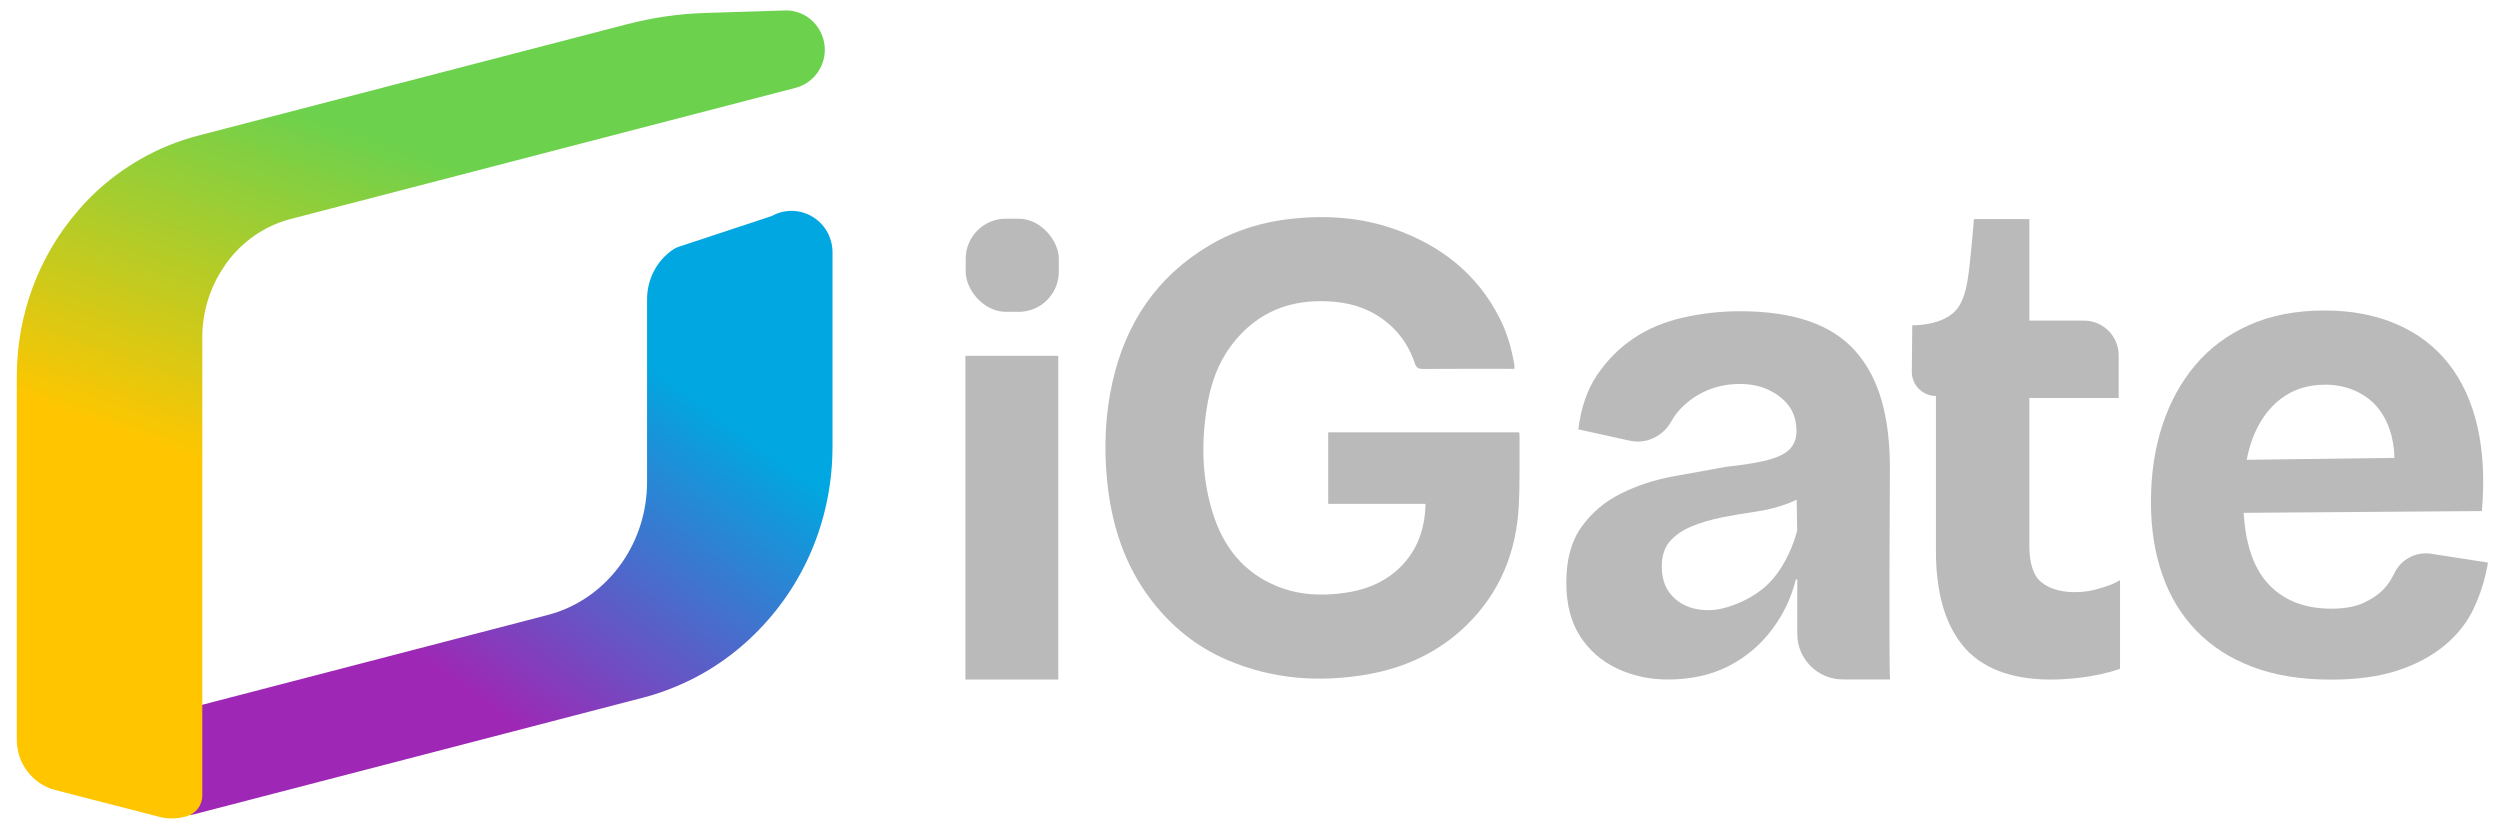
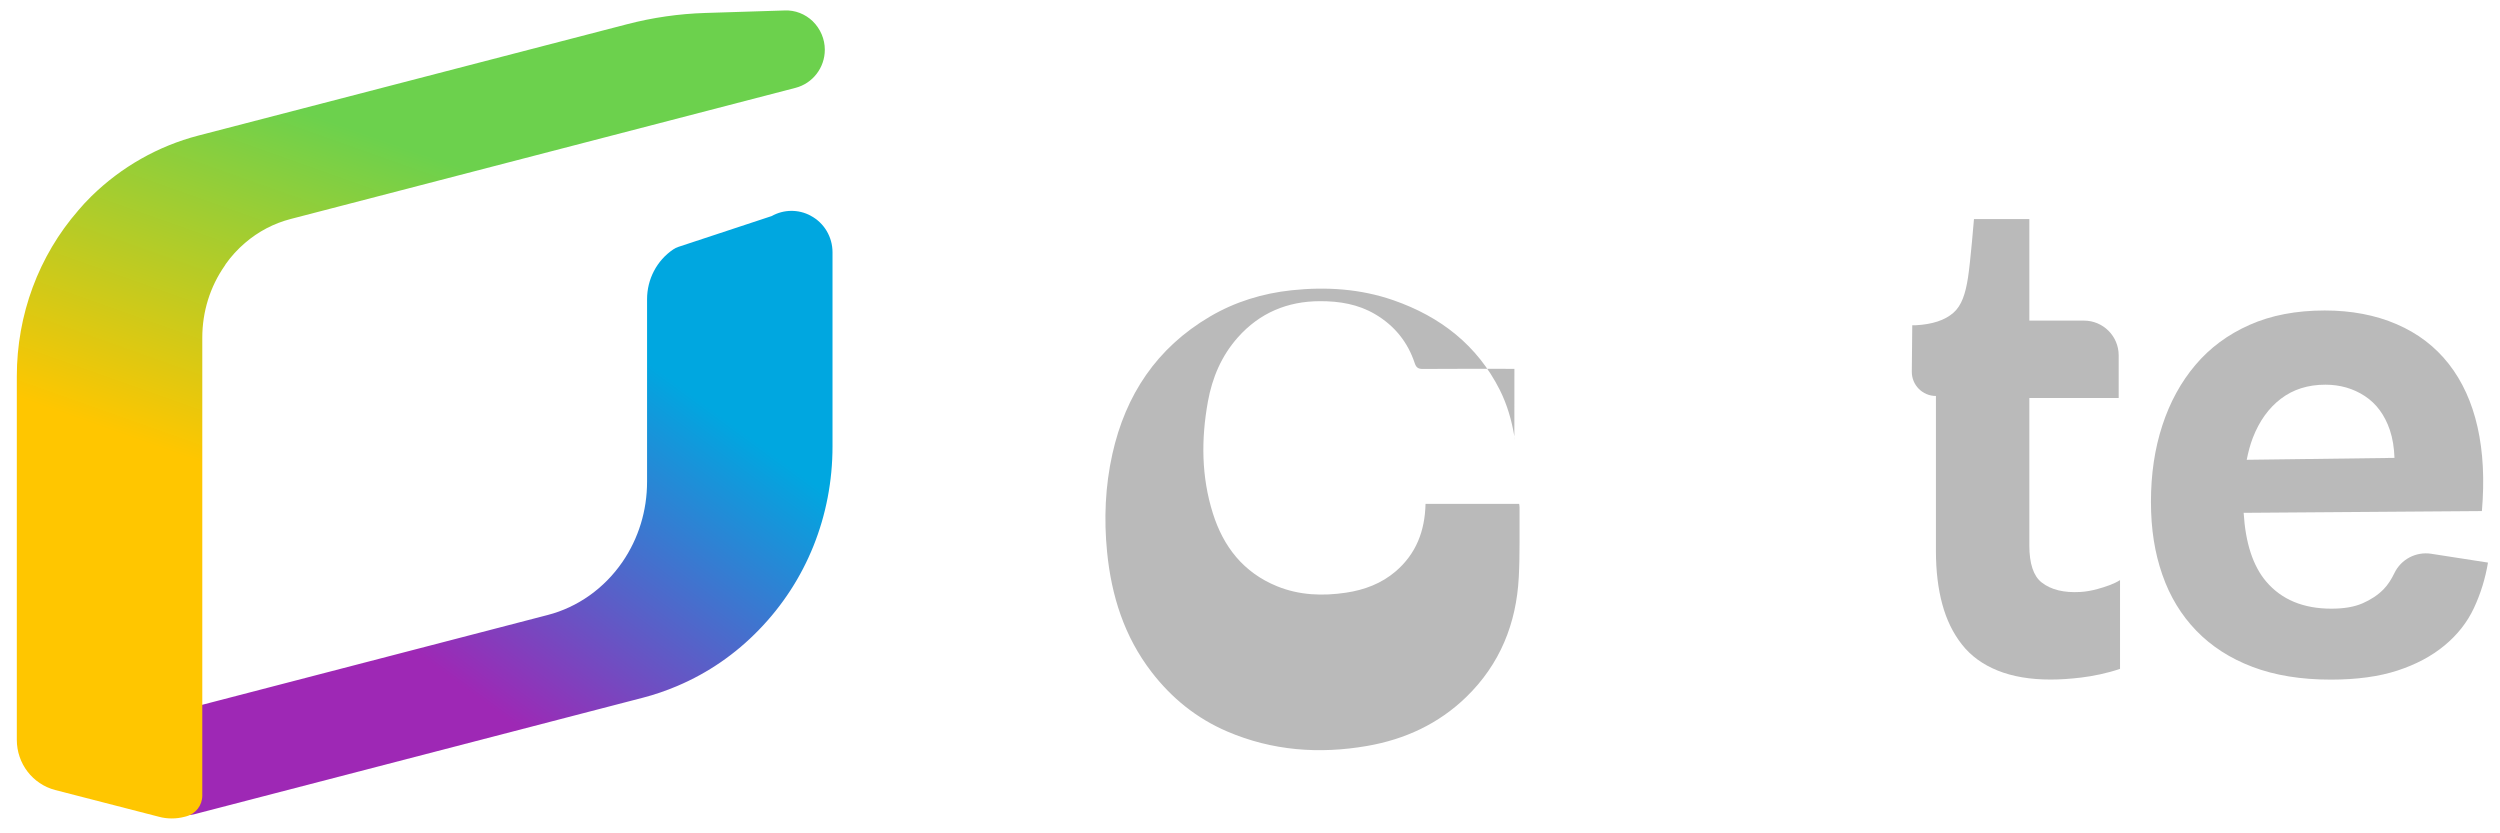
<svg xmlns="http://www.w3.org/2000/svg" xmlns:ns1="https://boxy-svg.com" viewBox="131.813 251.178 668.768 222.94">
  <defs>
    <linearGradient id="green-yellow" x1="0%" y1="0%" x2="0%" y2="100%" gradientTransform="matrix(0.943, 0.334, -0.151, 0.426, 0, 0)">
      <stop offset="0" stop-color="#6cd14d" />
      <stop offset="1" stop-color="#ffc600" />
    </linearGradient>
    <linearGradient id="purple-blue" x1="0%" y1="0%" x2="0%" y2="100%">
      <stop offset="0" stop-color="#00a7e0" />
      <stop offset="1" stop-color="#9e28b5" />
    </linearGradient>
    <linearGradient id="gradient-1" ns1:pinned="true" />
    <linearGradient id="gradient-2" ns1:pinned="true">
      <stop offset="0" style="stop-color: rgb(0, 167, 224);" />
      <stop offset="1" style="stop-color: rgb(158, 40, 181);" />
    </linearGradient>
    <linearGradient id="gradient-0" ns1:pinned="true">
      <stop offset="0" style="stop-color: rgb(108, 208, 76);" />
      <stop offset="0.316" style="stop-color: rgb(179, 203, 39);" />
      <stop offset="1" style="stop-color: rgb(255, 198, 0);" />
    </linearGradient>
    <linearGradient id="gradient-5" ns1:pinned="true">
      <stop offset="0" style="stop-color: rgb(108, 208, 76);" />
      <stop offset="1" style="stop-color: rgb(255, 198, 0);" />
    </linearGradient>
    <linearGradient id="gradient-3" x1="0%" y1="0%" x2="0%" y2="100%">
      <stop offset="0" stop-color="#00a7e0" />
      <stop offset="1" stop-color="#9e28b5" />
    </linearGradient>
    <linearGradient id="gradient-2-1" href="#gradient-2" gradientUnits="userSpaceOnUse" x1="369.824" y1="258.28" x2="369.824" y2="419.898" gradientTransform="matrix(1.298, 0.948, -0.363, 0.497, -202.743, -197.591)" />
    <linearGradient id="gradient-4" x1="0%" y1="0%" x2="0%" y2="100%" gradientTransform="matrix(0.943, 0.334, -0.151, 0.426, 0, 0)">
      <stop offset="0" stop-color="#6cd14d" />
      <stop offset="1" stop-color="#ffc600" />
    </linearGradient>
    <linearGradient id="gradient-6" x1="0%" y1="0%" x2="0%" y2="100%" gradientTransform="matrix(0.943, 0.334, -0.151, 0.426, 0, 0)">
      <stop offset="0" stop-color="#6cd14d" />
      <stop offset="1" stop-color="#ffc600" />
    </linearGradient>
    <ns1:export>
      <ns1:file format="svg" href="#object-0" excluded="true" />
      <ns1:file format="svg" href="#object-1" path="Untitled 2.svg" excluded="true" />
      <ns1:file format="svg" href="#object-2" path="Untitled 3.svg" />
    </ns1:export>
  </defs>
  <g>
    <g>
      <g id="Layer_1" transform="matrix(1, 0, 0, 1, 171.585, 14.641)">
        <g transform="matrix(1, 0, 0, 1, 73.124, -108.645)">
          <g transform="matrix(1, 0, 0, 1, -96.212, 106.556)" />
          <g transform="matrix(1, 0, 0, 1, -96.212, 106.556)">
            <path class="cls-2" d="" style="fill: url(&quot;#purple-blue&quot;); stroke-width: 0px;" />
            <path class="cls-4" d="" style="fill: url(&quot;#green-yellow&quot;); stroke-width: 0px;" />
          </g>
        </g>
        <g id="svg-1" transform="matrix(1, 0, 0, 1, 170.335, 57.983)">
          <g transform="matrix(1, 0, 0, 1, -192.074, 169.971)" />
          <g transform="matrix(1, 0, 0, 1, -192.074, 169.971)" />
        </g>
        <g transform="matrix(1, 0, 0, 1, 32.358, 377.32)">
-           <path class="cls-2" style="stroke-width: 0; fill: url(&quot;#gradient-3&quot;);" id="object-0" />
-           <path class="cls-4" style="stroke-width: 0; fill: url(&quot;#gradient-4&quot;);" id="object-1" />
          <g transform="matrix(1, 0, 0, 1, -10.654, -272.983)" id="object-2">
            <path class="cls-2" d="M 118.928 304.856 L 87.648 296.786 C 86.708 296.546 85.718 296.546 84.768 296.786 L -7.532 320.776 C -8.502 320.016 -9.722 319.566 -11.052 319.566 C -14.222 319.566 -16.792 322.136 -16.792 325.306 L -16.792 344.486 C -16.792 346.266 -15.972 347.936 -14.562 349.026 C -13.542 349.816 -12.312 350.226 -11.052 350.226 C -10.572 350.226 -10.082 350.166 -9.612 350.046 L 110.528 318.836 C 113.558 318.056 116.658 316.996 119.728 315.696 C 121.988 314.736 123.398 312.446 123.208 309.986 C 123.028 307.536 121.298 305.466 118.918 304.856 L 118.928 304.856 M 155.398 189.906 C 152.108 188.136 148.188 188.186 144.958 189.996 L 120.018 198.236 C 119.518 198.406 119.038 198.636 118.598 198.936 C 114.228 201.896 111.618 206.876 111.618 212.246 L 111.618 261.076 C 111.618 268.826 109.338 276.236 105.038 282.516 C 100.178 289.596 93.058 294.646 85.038 296.716 L 84.818 296.776 C 82.268 297.416 80.478 299.696 80.468 302.316 C 80.458 304.936 82.228 307.236 84.768 307.896 L 116.048 315.966 C 116.518 316.086 116.998 316.146 117.478 316.146 C 118.238 316.146 118.998 315.996 119.718 315.696 C 127.918 312.226 135.258 307.176 141.528 300.696 C 154.238 287.636 161.228 270.196 161.228 251.606 L 161.228 199.696 C 161.228 195.556 158.968 191.796 155.378 189.906 L 155.398 189.906" style="stroke-width: 0; fill: url(&quot;#gradient-2-1&quot;); transform-box: fill-box; transform-origin: 52.767% 51.533%;" />
            <g>
              <g>
                <g transform="matrix(1, 0, 0, 1, -96.212, 106.556)">
-                   <path class="cls-3" d="M540.3,150.85c0-6.9-.74-12.94-2.23-18.12-1.49-5.18-3.81-9.55-6.96-13.12-3.15-3.57-7.29-6.25-12.4-8.03-5.12-1.78-11.31-2.68-18.56-2.68-5.12,0-10.17.57-15.17,1.7-5,1.13-9.4,2.98-13.21,5.53-3.81,2.56-7.05,5.8-9.73,9.73-2.68,3.93-4.37,8.81-5.09,14.64l13.8,3.04c4.48.99,8.93-1.25,11.14-5.28.48-.88,1.03-1.68,1.65-2.41,2.02-2.38,4.46-4.22,7.32-5.53,2.86-1.31,5.95-1.96,9.28-1.96,3.09,0,5.8.6,8.12,1.78,2.32,1.19,4.07,2.68,5.27,4.46,1.19,1.78,1.78,3.93,1.78,6.43,0,1.9-.6,3.48-1.78,4.73-1.19,1.25-3.15,2.23-5.89,2.94-2.74.71-6.37,1.31-10.89,1.78-4.64.83-9.43,1.7-14.37,2.59-4.94.89-9.58,2.41-13.92,4.55-4.35,2.14-7.88,5.12-10.62,8.92-2.74,3.81-4.1,8.75-4.1,14.81s1.22,10.65,3.66,14.46c2.44,3.81,5.74,6.69,9.91,8.66,4.16,1.96,8.68,2.95,13.56,2.95,6.18,0,11.6-1.19,16.24-3.57,4.64-2.38,8.51-5.62,11.6-9.73,3.09-4.1,5.23-8.59,6.43-13.48h.38v14.57c0,6.73,5.46,12.19,12.19,12.19h12.63c-.36-4.16-.04-56.57-.04-56.57ZM511.57,176.91c-1.67,2.74-3.54,4.91-5.62,6.51-2.08,1.61-4.43,2.92-7.05,3.93-2.62,1.01-5,1.52-7.14,1.52-3.69,0-6.69-1.04-9.01-3.12-2.32-2.08-3.48-4.91-3.48-8.48,0-2.86.71-5.11,2.14-6.78,1.43-1.66,3.36-3,5.8-4.02,2.44-1.01,5.15-1.81,8.12-2.41,2.97-.59,5.95-1.1,8.92-1.52,2.97-.42,5.83-1.13,8.57-2.14.91-.33,1.74-.71,2.54-1.1l.13,8.33c-.95,3.45-2.26,6.54-3.93,9.28Z" style="stroke-width: 0px; fill: rgb(186, 186, 186);" />
                  <path class="cls-3" d="M583.31,207.43c-5.47,0-10.2-.8-14.19-2.41-3.99-1.61-7.17-3.93-9.55-6.96-2.38-3.03-4.14-6.63-5.26-10.8-1.13-4.16-1.7-8.92-1.7-14.28v-41.41h0c-3.59,0-6.49-2.93-6.45-6.52l.12-12.4h.98c4.4-.24,7.73-1.34,9.99-3.3,2.26-1.96,3.26-5.12,3.93-9.37s1.61-15.74,1.61-15.74h14.81v27.17h14.6c5.14,0,9.3,4.16,9.3,9.3v11.4h-23.9v39.44c0,4.88,1.1,8.18,3.3,9.91,2.5,1.96,5.96,2.8,10.37,2.54,1.55-.09,3.1-.38,4.6-.8,1.94-.53,4.36-1.32,5.99-2.37v23.74c-3.45,1.19-7.37,1.96-10.34,2.32-2.98.36-5.71.54-8.21.54Z" style="stroke-width: 0px; fill: rgb(186, 186, 186);" />
                  <path class="cls-3" d="M685.12,173.78c-4.08-.63-8.1,1.47-9.88,5.2-.75,1.56-1.71,3.1-2.88,4.3-1.54,1.56-3.43,2.8-5.63,3.76-2.21.96-4.98,1.43-8.32,1.43-7.51,0-13.33-2.42-17.44-7.24-3.54-4.16-5.55-10.3-6.04-18.4l63.73-.47c.72-8.35.33-15.83-1.16-22.45-1.49-6.62-4.06-12.25-7.69-16.9-3.64-4.65-8.29-8.2-13.95-10.64-5.67-2.44-12.08-3.67-19.23-3.67-7.63,0-14.34,1.28-20.12,3.85-5.79,2.57-10.61,6.14-14.49,10.73-3.88,4.59-6.83,9.99-8.85,16.19-2.03,6.2-3.04,13-3.04,20.39s1.01,13.66,3.04,19.5c2.02,5.84,5.07,10.85,9.12,15.03,4.05,4.18,9.06,7.4,15.03,9.66,5.96,2.26,12.94,3.4,20.93,3.4,6.92,0,12.85-.81,17.8-2.42,4.95-1.61,9.15-3.85,12.61-6.71,3.46-2.86,6.08-6.2,7.87-10.02,1.79-3.82,3.04-7.87,3.76-12.16l-15.14-2.35ZM637.38,142.77c1.73-4.47,4.23-7.96,7.51-10.46,3.28-2.5,7.24-3.76,11.9-3.76,3.93,0,7.45,1.01,10.55,3.04,3.1,2.03,5.34,5.07,6.71,9.12.74,2.2,1.13,4.69,1.23,7.42l-39.53.51c.42-2.09.93-4.07,1.63-5.87Z" style="stroke-width: 0px; fill: rgb(186, 186, 186);" />
-                   <rect class="cls-3" x="292.99" y="120.83" width="24.84" height="86.6" style="stroke-width: 0px; fill: rgb(186, 186, 186);" />
-                   <rect class="cls-3" x="293.07" y="84.15" width="24.91" height="24.91" rx="10.72" ry="10.72" style="stroke-width: 0px; fill: rgb(186, 186, 186);" />
-                   <path class="cls-3" d="M439.85,124.31h-1.4c-7.7,0-15.41-.03-23.11.03-1.27.01-1.78-.43-2.15-1.54-1.88-5.67-5.42-10.07-10.66-13.14-4.52-2.65-9.51-3.46-14.65-3.45-8.78.01-16.21,3.16-22.01,9.69-4.38,4.93-6.85,10.77-8.01,17.16-1.82,10.07-1.77,20.1,1.34,29.94,2.81,8.91,8.18,15.82,17.18,19.48,5.94,2.41,12.14,2.65,18.43,1.71,4.95-.74,9.48-2.45,13.28-5.7,5.51-4.73,7.82-10.86,7.99-18.06h-26.04v-19.13h51.08c.04.33.11.63.11.94-.05,6.24.12,12.49-.21,18.71-.65,12.35-5,23.24-14.08,32.05-7.38,7.15-16.37,11.3-26.48,13.06-12.83,2.23-25.4,1.29-37.44-3.87-8.16-3.5-14.85-8.91-20.22-15.89-7.33-9.51-10.75-20.44-11.91-32.13-.87-8.81-.51-17.61,1.43-26.27,3.52-15.73,11.83-28.31,26.05-36.68,6.72-3.96,14.1-6.23,21.91-7.06,9.25-.98,18.38-.39,27.2,2.67,12.6,4.38,22.44,12.05,28.46,23.99,1.97,3.92,3.18,8.12,3.9,12.43.05.3,0,.62,0,1.07Z" style="stroke-width: 0px; fill: rgb(186, 186, 186);" />
+                   <path class="cls-3" d="M439.85,124.31h-1.4c-7.7,0-15.41-.03-23.11.03-1.27.01-1.78-.43-2.15-1.54-1.88-5.67-5.42-10.07-10.66-13.14-4.52-2.65-9.51-3.46-14.65-3.45-8.78.01-16.21,3.16-22.01,9.69-4.38,4.93-6.85,10.77-8.01,17.16-1.82,10.07-1.77,20.1,1.34,29.94,2.81,8.91,8.18,15.82,17.18,19.48,5.94,2.41,12.14,2.65,18.43,1.71,4.95-.74,9.48-2.45,13.28-5.7,5.51-4.73,7.82-10.86,7.99-18.06h-26.04h51.08c.04.33.11.63.11.94-.05,6.24.12,12.49-.21,18.71-.65,12.35-5,23.24-14.08,32.05-7.38,7.15-16.37,11.3-26.48,13.06-12.83,2.23-25.4,1.29-37.44-3.87-8.16-3.5-14.85-8.91-20.22-15.89-7.33-9.51-10.75-20.44-11.91-32.13-.87-8.81-.51-17.61,1.43-26.27,3.52-15.73,11.83-28.31,26.05-36.68,6.72-3.96,14.1-6.23,21.91-7.06,9.25-.98,18.38-.39,27.2,2.67,12.6,4.38,22.44,12.05,28.46,23.99,1.97,3.92,3.18,8.12,3.9,12.43.05.3,0,.62,0,1.07Z" style="stroke-width: 0px; fill: rgb(186, 186, 186);" />
                </g>
                <path class="cls-4" d="M 155.968 137.909 C 153.888 135.909 151.178 134.879 148.418 134.999 L 127.138 135.669 C 120.128 135.889 113.108 136.899 106.278 138.679 L -8.462 168.479 C -19.172 171.269 -29.047 176.869 -37.047 184.719 C -37.047 184.719 -37.057 184.739 -37.077 184.749 C -38.337 185.999 -39.527 187.269 -40.587 188.539 C -41.857 190.049 -42.277 192.099 -41.667 193.979 C -41.077 195.859 -39.557 197.299 -37.637 197.789 L -7.522 205.559 C -7.042 205.679 -6.562 205.739 -6.092 205.739 C -4.092 205.739 -2.192 204.689 -1.152 202.919 C -1.142 202.899 -1.132 202.889 -1.132 202.889 C 0.358 200.779 2.108 198.859 4.068 197.189 C 7.648 194.109 11.778 191.949 16.328 190.769 L 151.338 155.699 C 155.948 154.499 159.168 150.299 159.168 145.499 C 159.168 142.669 158.008 139.919 155.948 137.899 L 155.968 137.909 Z M -0.692 198.029 C -1.342 196.269 -2.822 194.939 -4.642 194.469 L -34.757 186.699 C -36.857 186.159 -39.087 186.849 -40.527 188.479 C -51.137 200.649 -56.977 216.409 -56.977 232.859 L -56.977 330.119 C -56.977 336.449 -52.757 341.959 -46.697 343.539 L -18.962 350.689 C -17.882 350.989 -16.722 351.139 -15.522 351.139 C -14.322 351.139 -13.212 350.989 -12.102 350.699 L -11.612 350.569 C -9.102 349.899 -7.362 347.619 -7.362 345.029 L -7.362 222.569 C -7.362 215.579 -5.292 208.919 -1.372 203.299 C -0.292 201.759 -0.042 199.789 -0.692 198.019 L -0.692 198.029 Z" style="stroke-width: 0; fill: url(&quot;#gradient-6&quot;);" />
              </g>
            </g>
          </g>
        </g>
      </g>
    </g>
  </g>
</svg>